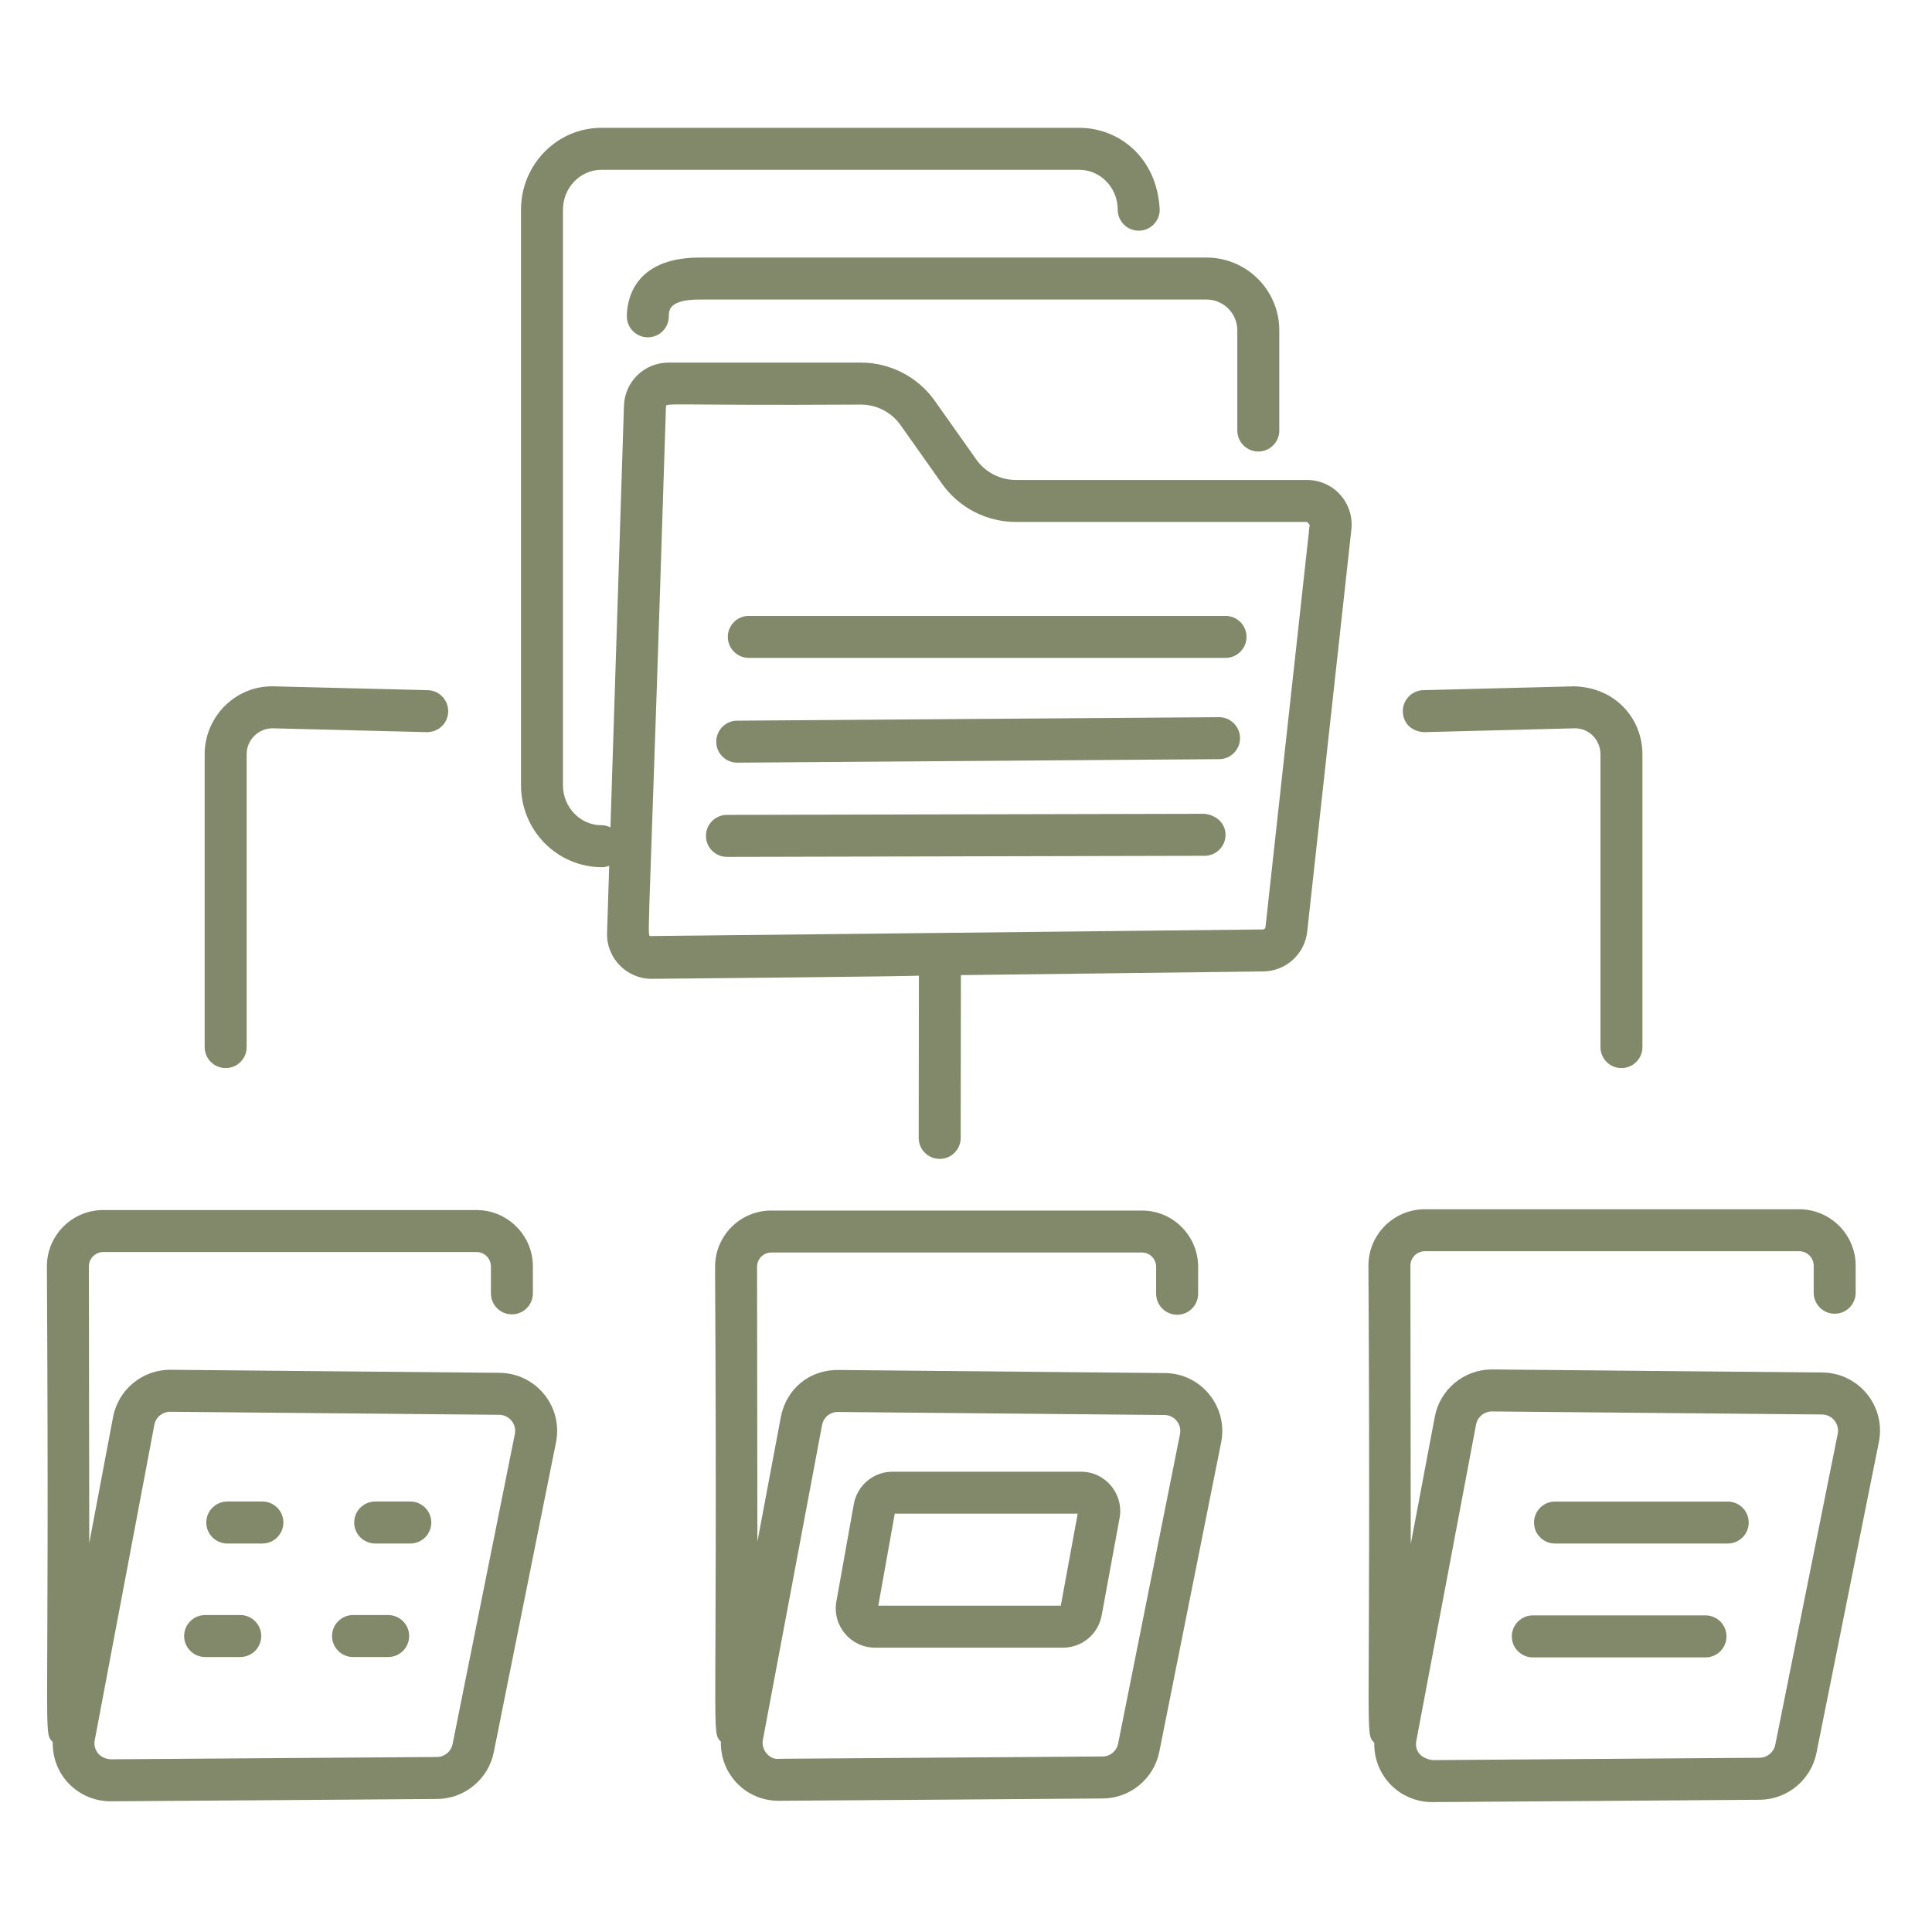
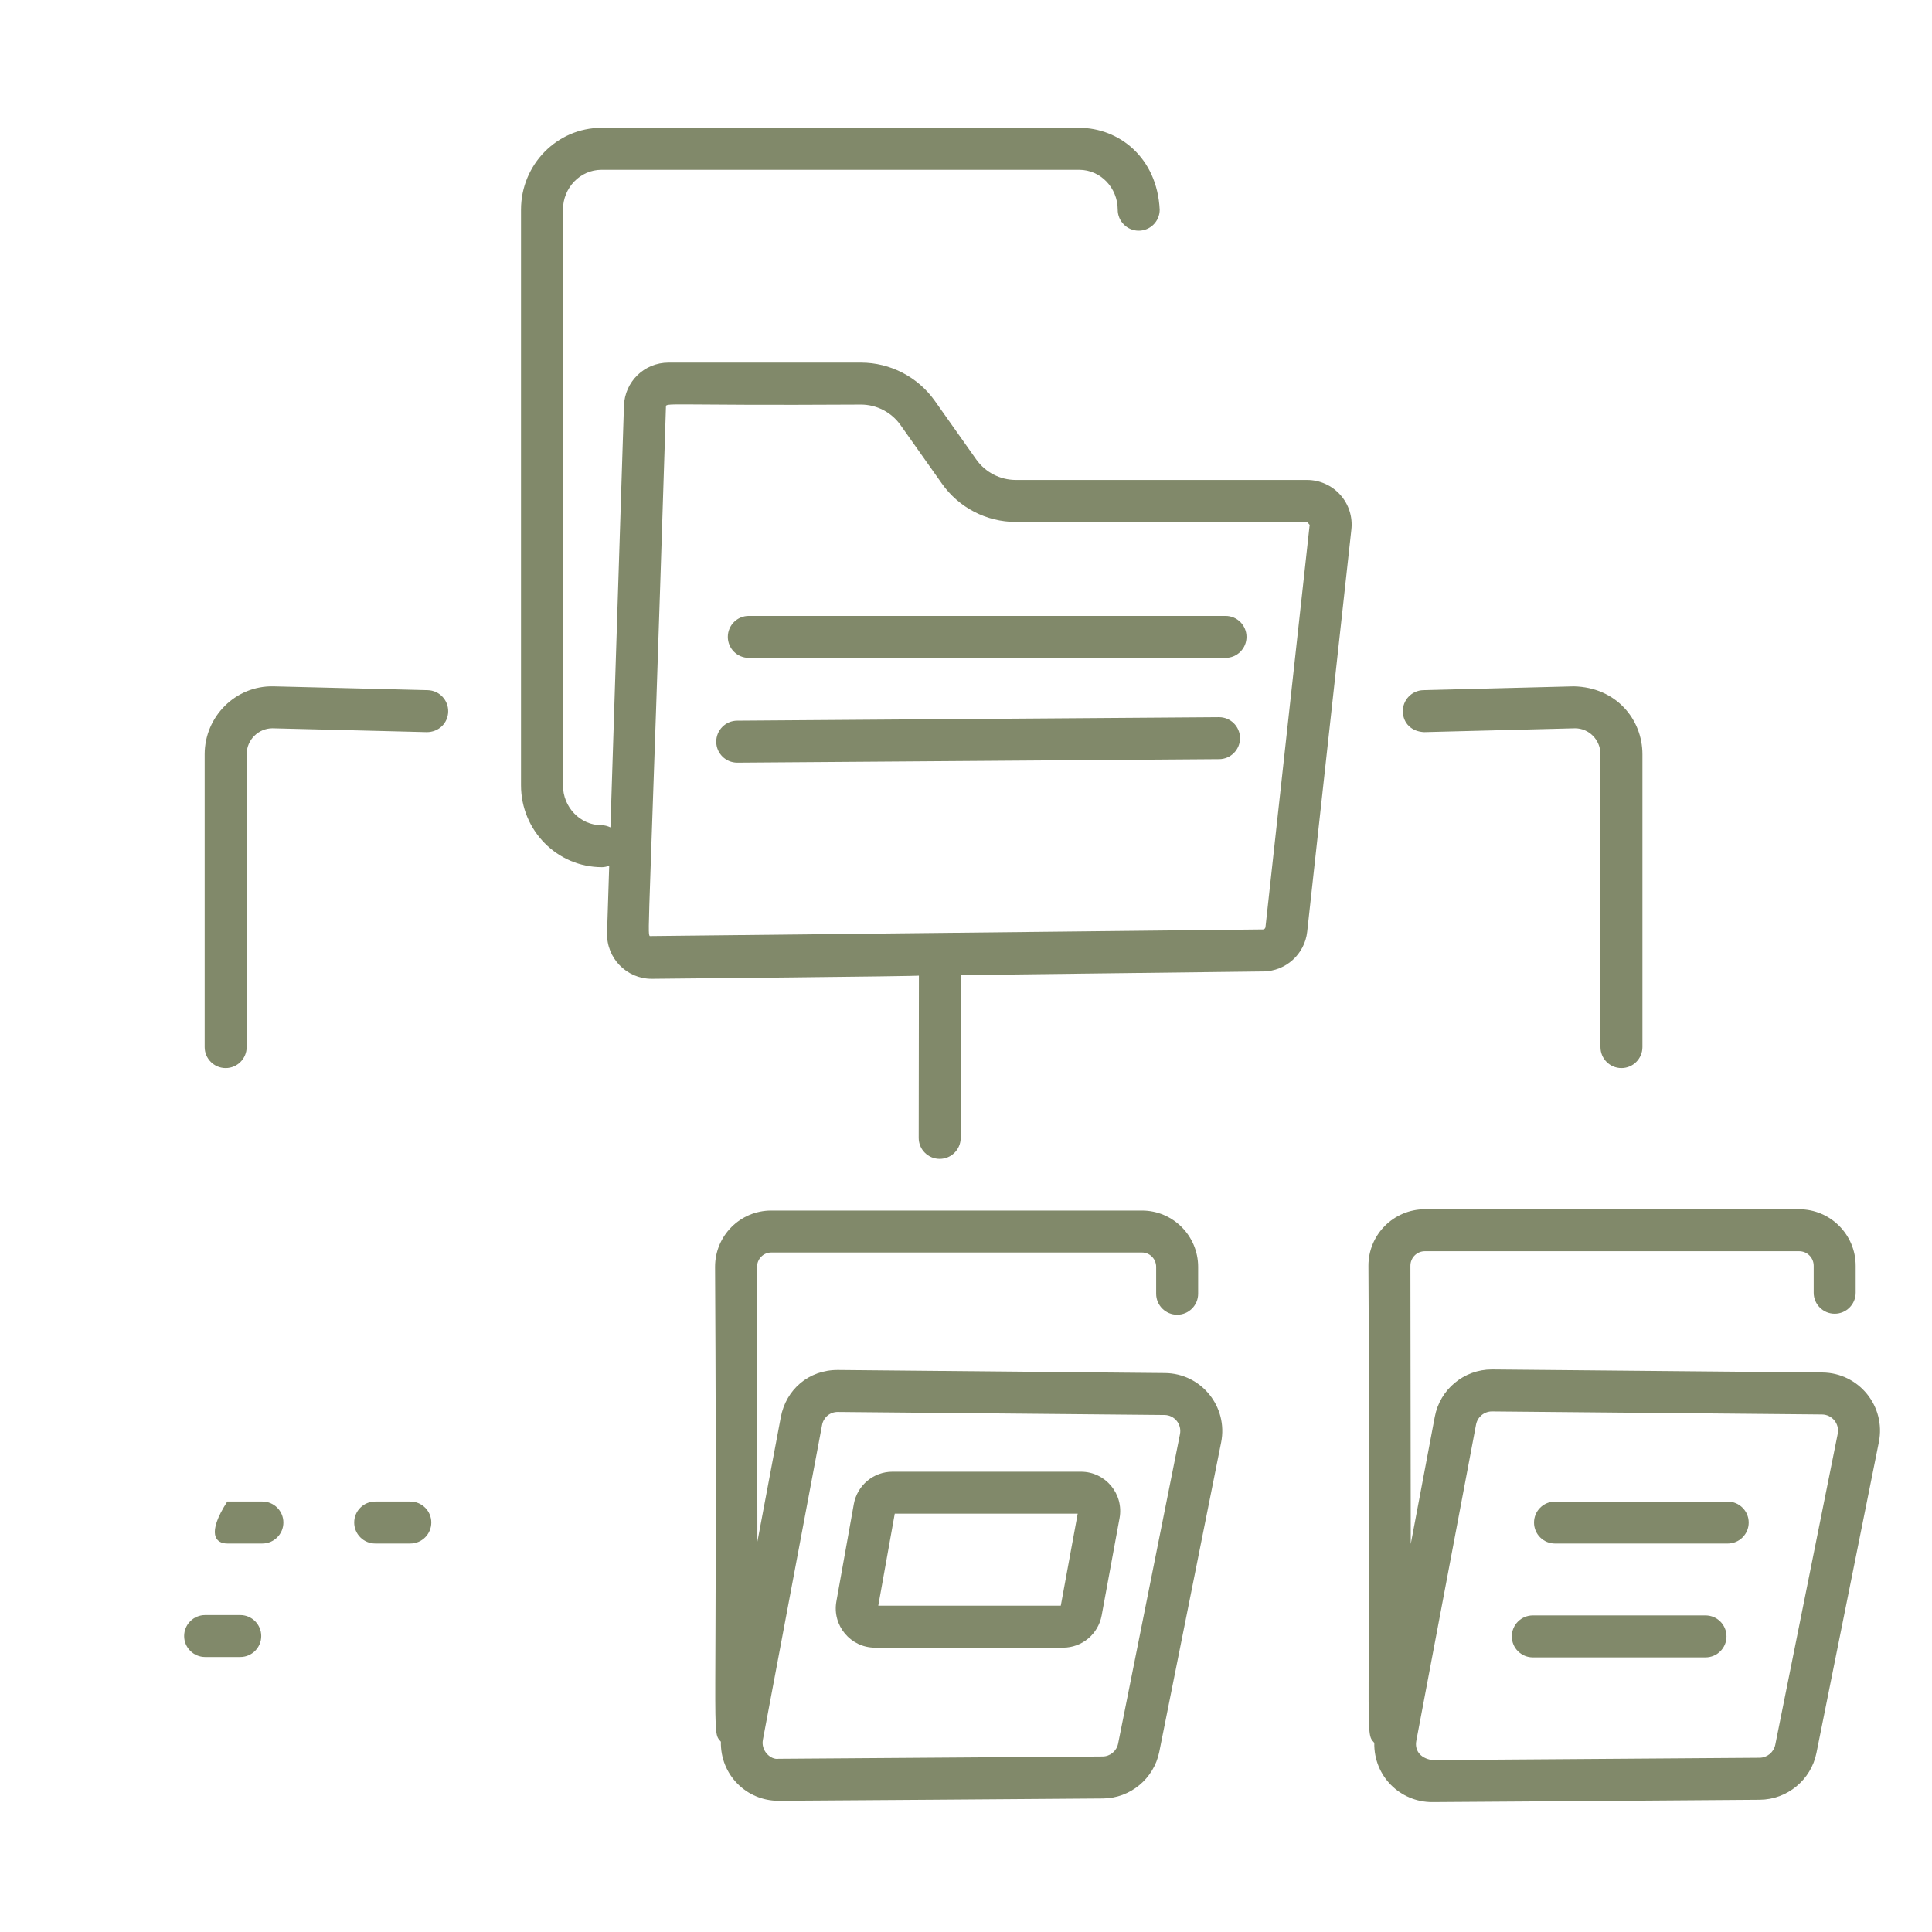
<svg xmlns="http://www.w3.org/2000/svg" width="400" zoomAndPan="magnify" viewBox="0 0 300 300" height="400" preserveAspectRatio="xMidYMid meet" version="1.2">
  <defs>
    <clipPath id="1d4aea4808">
      <path d="M 80 19.711 L 210 19.711 L 210 180 L 80 180 Z M 80 19.711" />
    </clipPath>
    <clipPath id="8488757327">
-       <path d="M 7 187 L 87 187 L 87 279.961 L 7 279.961 Z M 7 187" />
-     </clipPath>
+       </clipPath>
    <clipPath id="dc967c6326">
      <path d="M 212 187 L 292 187 L 292 279.961 L 212 279.961 Z M 212 187" />
    </clipPath>
    <clipPath id="8352d7a19e">
      <path d="M 111 187 L 190 187 L 190 279.961 L 111 279.961 Z M 111 187" />
    </clipPath>
  </defs>
  <g id="dc72d67550">
    <g clip-rule="nonzero" clip-path="url(#1d4aea4808)">
      <path style="stroke:none;fill-rule:nonzero;fill:#81896a;fill-opacity:1;" d="M 202.961 74.527 L 157.738 74.527 C 155.297 74.527 153.004 73.34 151.598 71.352 L 145.152 62.238 C 142.52 58.523 138.23 56.305 133.688 56.305 L 103.812 56.305 C 100.055 56.305 97.012 59.25 96.887 63.012 L 94.789 128.477 C 94.359 128.273 93.891 128.137 93.387 128.137 C 90.098 128.137 87.418 125.355 87.418 121.941 L 87.418 32.562 C 87.418 29.145 90.098 26.367 93.387 26.367 L 167.59 26.367 C 170.879 26.367 173.559 29.145 173.559 32.562 C 173.559 34.359 175.02 35.82 176.816 35.82 C 178.617 35.82 180.078 34.359 180.078 32.562 C 179.68 24.383 173.672 19.848 167.59 19.848 L 93.387 19.848 C 86.504 19.848 80.902 25.551 80.902 32.562 L 80.902 121.941 C 80.902 128.949 86.504 134.656 93.488 134.656 C 93.883 134.656 94.25 134.559 94.598 134.43 L 94.266 144.844 C 94.141 148.75 97.273 151.992 101.195 151.992 C 101.633 151.992 143.125 151.602 142.688 151.492 L 142.656 176.691 C 142.652 178.492 144.113 179.953 145.914 179.953 L 145.918 179.953 C 147.719 179.953 149.172 178.496 149.176 176.699 L 149.207 151.414 L 196.188 150.844 C 199.676 150.797 202.598 148.148 202.98 144.676 L 209.84 82.219 C 210.059 80.262 209.434 78.301 208.121 76.836 C 206.809 75.371 204.926 74.527 202.961 74.527 Z M 196.504 143.961 C 196.48 144.164 196.309 144.324 196.105 144.324 L 100.898 145.352 C 100.473 144.918 100.848 144.273 103.406 63.219 C 103.422 62.445 102.844 63.008 133.688 62.824 C 136.121 62.824 138.422 64.012 139.832 66.004 L 146.273 75.113 C 148.902 78.832 153.184 81.047 157.738 81.047 L 202.961 81.047 L 203.363 81.5 Z M 196.504 143.961" />
    </g>
-     <path style="stroke:none;fill-rule:nonzero;fill:#81896a;fill-opacity:1;" d="M 195.391 70.113 C 197.188 70.113 198.648 68.652 198.648 66.855 L 198.648 51.293 C 198.648 45.062 193.578 39.992 187.348 39.992 L 108.641 39.992 C 98.152 39.992 97.336 46.98 97.336 49.121 C 97.336 50.922 98.797 52.379 100.598 52.379 C 102.395 52.379 103.855 50.922 103.855 49.121 C 103.855 48.207 103.855 46.512 108.641 46.512 L 187.348 46.512 C 189.98 46.512 192.129 48.656 192.129 51.293 L 192.129 66.855 C 192.129 68.652 193.59 70.113 195.391 70.113 Z M 195.391 70.113" />
    <path style="stroke:none;fill-rule:nonzero;fill:#81896a;fill-opacity:1;" d="M 190.301 95.637 L 116.273 95.637 C 114.473 95.637 113.016 97.098 113.016 98.895 C 113.016 100.695 114.473 102.156 116.273 102.156 L 190.301 102.156 C 192.102 102.156 193.559 100.695 193.559 98.895 C 193.559 97.098 192.102 95.637 190.301 95.637 Z M 190.301 95.637" />
    <path style="stroke:none;fill-rule:nonzero;fill:#81896a;fill-opacity:1;" d="M 189.289 111.363 C 189.281 111.363 189.273 111.363 189.266 111.363 L 114.453 111.906 C 112.652 111.922 111.207 113.391 111.219 115.191 C 111.23 116.984 112.688 118.426 114.477 118.426 C 114.488 118.426 114.496 118.426 114.504 118.426 L 189.316 117.883 C 191.113 117.871 192.562 116.398 192.551 114.602 C 192.535 112.809 191.082 111.363 189.289 111.363 Z M 189.289 111.363" />
-     <path style="stroke:none;fill-rule:nonzero;fill:#81896a;fill-opacity:1;" d="M 187.031 126.367 L 112.871 126.535 C 111.07 126.539 109.613 128 109.621 129.801 C 109.625 131.598 111.082 133.055 112.879 133.055 C 113.535 133.055 186.582 132.891 187.051 132.887 C 188.848 132.883 190.305 131.422 190.301 129.621 C 190.297 127.82 188.82 126.539 187.031 126.367 Z M 187.031 126.367" />
    <path style="stroke:none;fill-rule:nonzero;fill:#81896a;fill-opacity:1;" d="M 251.777 165.852 C 253.578 165.852 255.035 164.391 255.035 162.59 L 255.035 117.125 C 255.035 111.688 250.941 106.719 244.383 106.574 L 221.004 107.168 C 219.207 107.215 217.785 108.711 217.832 110.508 C 217.879 112.305 219.191 113.617 221.176 113.688 C 221.684 113.672 217.176 113.789 244.574 113.09 C 246.746 113.09 248.52 114.887 248.52 117.125 L 248.52 162.59 C 248.52 164.391 249.977 165.852 251.777 165.852 Z M 251.777 165.852" />
    <path style="stroke:none;fill-rule:nonzero;fill:#81896a;fill-opacity:1;" d="M 42.488 106.574 C 36.59 106.43 31.781 111.266 31.781 117.125 L 31.781 162.59 C 31.781 164.391 33.242 165.852 35.039 165.852 C 36.84 165.852 38.301 164.391 38.301 162.59 L 38.301 117.125 C 38.301 114.855 40.156 113.09 42.305 113.09 C 49.848 113.277 67.383 113.715 66.254 113.688 C 68.117 113.695 69.547 112.305 69.594 110.508 C 69.637 108.707 68.215 107.215 66.418 107.168 Z M 42.488 106.574" />
    <g clip-rule="nonzero" clip-path="url(#8488757327)">
      <path style="stroke:none;fill-rule:nonzero;fill:#81896a;fill-opacity:1;" d="M 8.191 270.52 C 8.09 275.754 12.262 279.703 17.164 279.703 C 17.602 279.703 67.457 279.363 67.895 279.344 C 72.145 279.312 75.836 276.266 76.668 272.102 L 86.336 223.965 C 87.453 218.406 83.227 213.227 77.582 213.172 L 26.504 212.699 C 22.148 212.66 18.371 215.742 17.555 220.039 L 13.859 239.613 L 13.801 196.652 C 13.801 195.426 14.793 194.414 16.039 194.414 L 73.992 194.414 C 75.227 194.414 76.227 195.418 76.227 196.648 L 76.227 200.832 C 76.227 202.633 77.688 204.09 79.488 204.09 C 81.285 204.09 82.746 202.633 82.746 200.832 L 82.746 196.648 C 82.746 191.824 78.82 187.895 73.992 187.895 L 16.039 187.895 C 11.195 187.895 7.273 191.816 7.281 196.664 C 7.719 272.031 6.637 268.695 8.191 270.52 Z M 23.965 221.25 C 24.184 220.066 25.215 219.219 26.422 219.219 C 56.754 219.5 47.695 219.414 77.523 219.691 C 79.094 219.707 80.254 221.156 79.945 222.684 L 70.277 270.82 C 70.051 271.973 69.027 272.816 67.852 272.824 L 17.188 273.184 C 15.391 273.074 14.441 271.645 14.711 270.223 Z M 23.965 221.25" />
    </g>
-     <path style="stroke:none;fill-rule:nonzero;fill:#81896a;fill-opacity:1;" d="M 35.293 239.676 L 40.746 239.676 C 42.543 239.676 44.004 238.215 44.004 236.414 C 44.004 234.617 42.543 233.156 40.746 233.156 L 35.293 233.156 C 33.492 233.156 32.031 234.617 32.031 236.414 C 32.031 238.215 33.492 239.676 35.293 239.676 Z M 35.293 239.676" />
+     <path style="stroke:none;fill-rule:nonzero;fill:#81896a;fill-opacity:1;" d="M 35.293 239.676 L 40.746 239.676 C 42.543 239.676 44.004 238.215 44.004 236.414 C 44.004 234.617 42.543 233.156 40.746 233.156 L 35.293 233.156 C 32.031 238.215 33.492 239.676 35.293 239.676 Z M 35.293 239.676" />
    <path style="stroke:none;fill-rule:nonzero;fill:#81896a;fill-opacity:1;" d="M 58.258 239.676 L 63.711 239.676 C 65.512 239.676 66.973 238.215 66.973 236.414 C 66.973 234.617 65.512 233.156 63.711 233.156 L 58.258 233.156 C 56.461 233.156 55 234.617 55 236.414 C 55 238.215 56.461 239.676 58.258 239.676 Z M 58.258 239.676" />
    <path style="stroke:none;fill-rule:nonzero;fill:#81896a;fill-opacity:1;" d="M 31.855 257.301 L 37.309 257.301 C 39.105 257.301 40.566 255.844 40.566 254.043 C 40.566 252.242 39.105 250.785 37.309 250.785 L 31.855 250.785 C 30.055 250.785 28.594 252.242 28.594 254.043 C 28.594 255.844 30.055 257.301 31.855 257.301 Z M 31.855 257.301" />
-     <path style="stroke:none;fill-rule:nonzero;fill:#81896a;fill-opacity:1;" d="M 54.82 257.301 L 60.273 257.301 C 62.074 257.301 63.535 255.844 63.535 254.043 C 63.535 252.242 62.074 250.785 60.273 250.785 L 54.82 250.785 C 53.023 250.785 51.562 252.242 51.562 254.043 C 51.562 255.844 53.023 257.301 54.82 257.301 Z M 54.82 257.301" />
    <path style="stroke:none;fill-rule:nonzero;fill:#81896a;fill-opacity:1;" d="M 241.461 239.68 L 268.277 239.68 C 270.078 239.68 271.539 238.223 271.539 236.422 C 271.539 234.621 270.078 233.164 268.277 233.164 L 241.461 233.164 C 239.66 233.164 238.203 234.621 238.203 236.422 C 238.203 238.223 239.66 239.68 241.461 239.68 Z M 241.461 239.68" />
    <g clip-rule="nonzero" clip-path="url(#dc967c6326)">
      <path style="stroke:none;fill-rule:nonzero;fill:#81896a;fill-opacity:1;" d="M 212.488 196.559 C 212.922 271.914 211.832 268.805 213.398 270.629 C 213.305 275.828 217.434 279.828 222.387 279.828 C 222.824 279.828 272.824 279.484 273.262 279.465 C 277.516 279.434 281.215 276.383 282.055 272.211 L 291.75 223.934 C 292.863 218.379 288.656 213.176 282.98 213.121 C 281.578 213.109 228.262 212.617 231.664 212.648 C 227.324 212.648 223.598 215.73 222.793 220.004 L 219.062 239.746 L 219.008 196.547 C 219.008 195.273 220.035 194.289 221.258 194.289 L 279.375 194.289 C 280.621 194.289 281.629 195.301 281.629 196.543 L 281.629 200.738 C 281.629 202.535 283.09 203.996 284.887 203.996 C 286.688 203.996 288.148 202.535 288.148 200.738 L 288.148 196.543 C 288.148 191.707 284.215 187.773 279.375 187.773 L 221.258 187.773 C 216.41 187.773 212.48 191.699 212.488 196.559 Z M 229.199 221.211 C 229.426 220.023 230.461 219.168 231.672 219.168 C 262.086 219.449 253 219.363 282.918 219.641 C 284.5 219.656 285.672 221.102 285.359 222.652 L 275.664 270.926 C 275.43 272.086 274.402 272.938 273.219 272.945 L 222.41 273.309 C 220.406 273.008 219.664 271.672 219.922 270.328 Z M 229.199 221.211" />
    </g>
    <path style="stroke:none;fill-rule:nonzero;fill:#81896a;fill-opacity:1;" d="M 238.016 257.359 L 264.832 257.359 C 266.633 257.359 268.09 255.898 268.09 254.102 C 268.09 252.301 266.633 250.84 264.832 250.84 L 238.016 250.84 C 236.215 250.84 234.754 252.301 234.754 254.102 C 234.754 255.898 236.215 257.359 238.016 257.359 Z M 238.016 257.359" />
    <g clip-rule="nonzero" clip-path="url(#8352d7a19e)">
      <path style="stroke:none;fill-rule:nonzero;fill:#81896a;fill-opacity:1;" d="M 182.789 204.152 C 184.59 204.152 186.047 202.691 186.047 200.891 L 186.047 196.719 C 186.047 191.895 182.137 187.973 177.328 187.973 L 119.754 187.973 C 114.934 187.973 111.027 191.887 111.035 196.73 C 111.465 271.855 110.395 268.637 111.938 270.453 C 111.84 275.629 115.938 279.625 120.875 279.625 C 121.309 279.625 170.832 279.285 171.27 279.266 C 175.5 279.234 179.176 276.195 180.012 272.031 L 189.617 223.984 C 190.727 218.449 186.539 213.258 180.895 213.207 L 130.148 212.73 C 125.582 212.691 122.051 215.773 121.242 220.066 L 117.609 239.387 L 117.555 196.723 C 117.555 195.477 118.551 194.488 119.754 194.488 L 177.328 194.488 C 178.539 194.488 179.527 195.488 179.527 196.719 L 179.527 200.891 C 179.527 202.691 180.988 204.152 182.789 204.152 Z M 127.652 221.27 C 127.871 220.098 128.883 219.25 130.066 219.25 C 160.203 219.531 151.207 219.449 180.836 219.723 C 182.379 219.738 183.531 221.164 183.227 222.703 L 173.621 270.75 C 173.391 271.898 172.383 272.738 171.223 272.746 L 120.895 273.105 C 119.672 273.301 118.137 271.863 118.461 270.156 Z M 127.652 221.27" />
    </g>
    <path style="stroke:none;fill-rule:nonzero;fill:#81896a;fill-opacity:1;" d="M 135.867 255.848 L 165.078 255.848 C 168.012 255.848 170.531 253.746 171.066 250.848 L 173.844 235.738 C 174.535 232 171.672 228.527 167.855 228.527 L 138.578 228.527 C 135.633 228.527 133.113 230.637 132.582 233.543 C 132.582 233.547 132.582 233.547 132.582 233.551 L 129.875 248.66 C 129.199 252.406 132.078 255.848 135.867 255.848 Z M 138.938 235.043 L 167.344 235.043 L 164.719 249.328 L 136.379 249.328 Z M 138.938 235.043" />
  </g>
</svg>